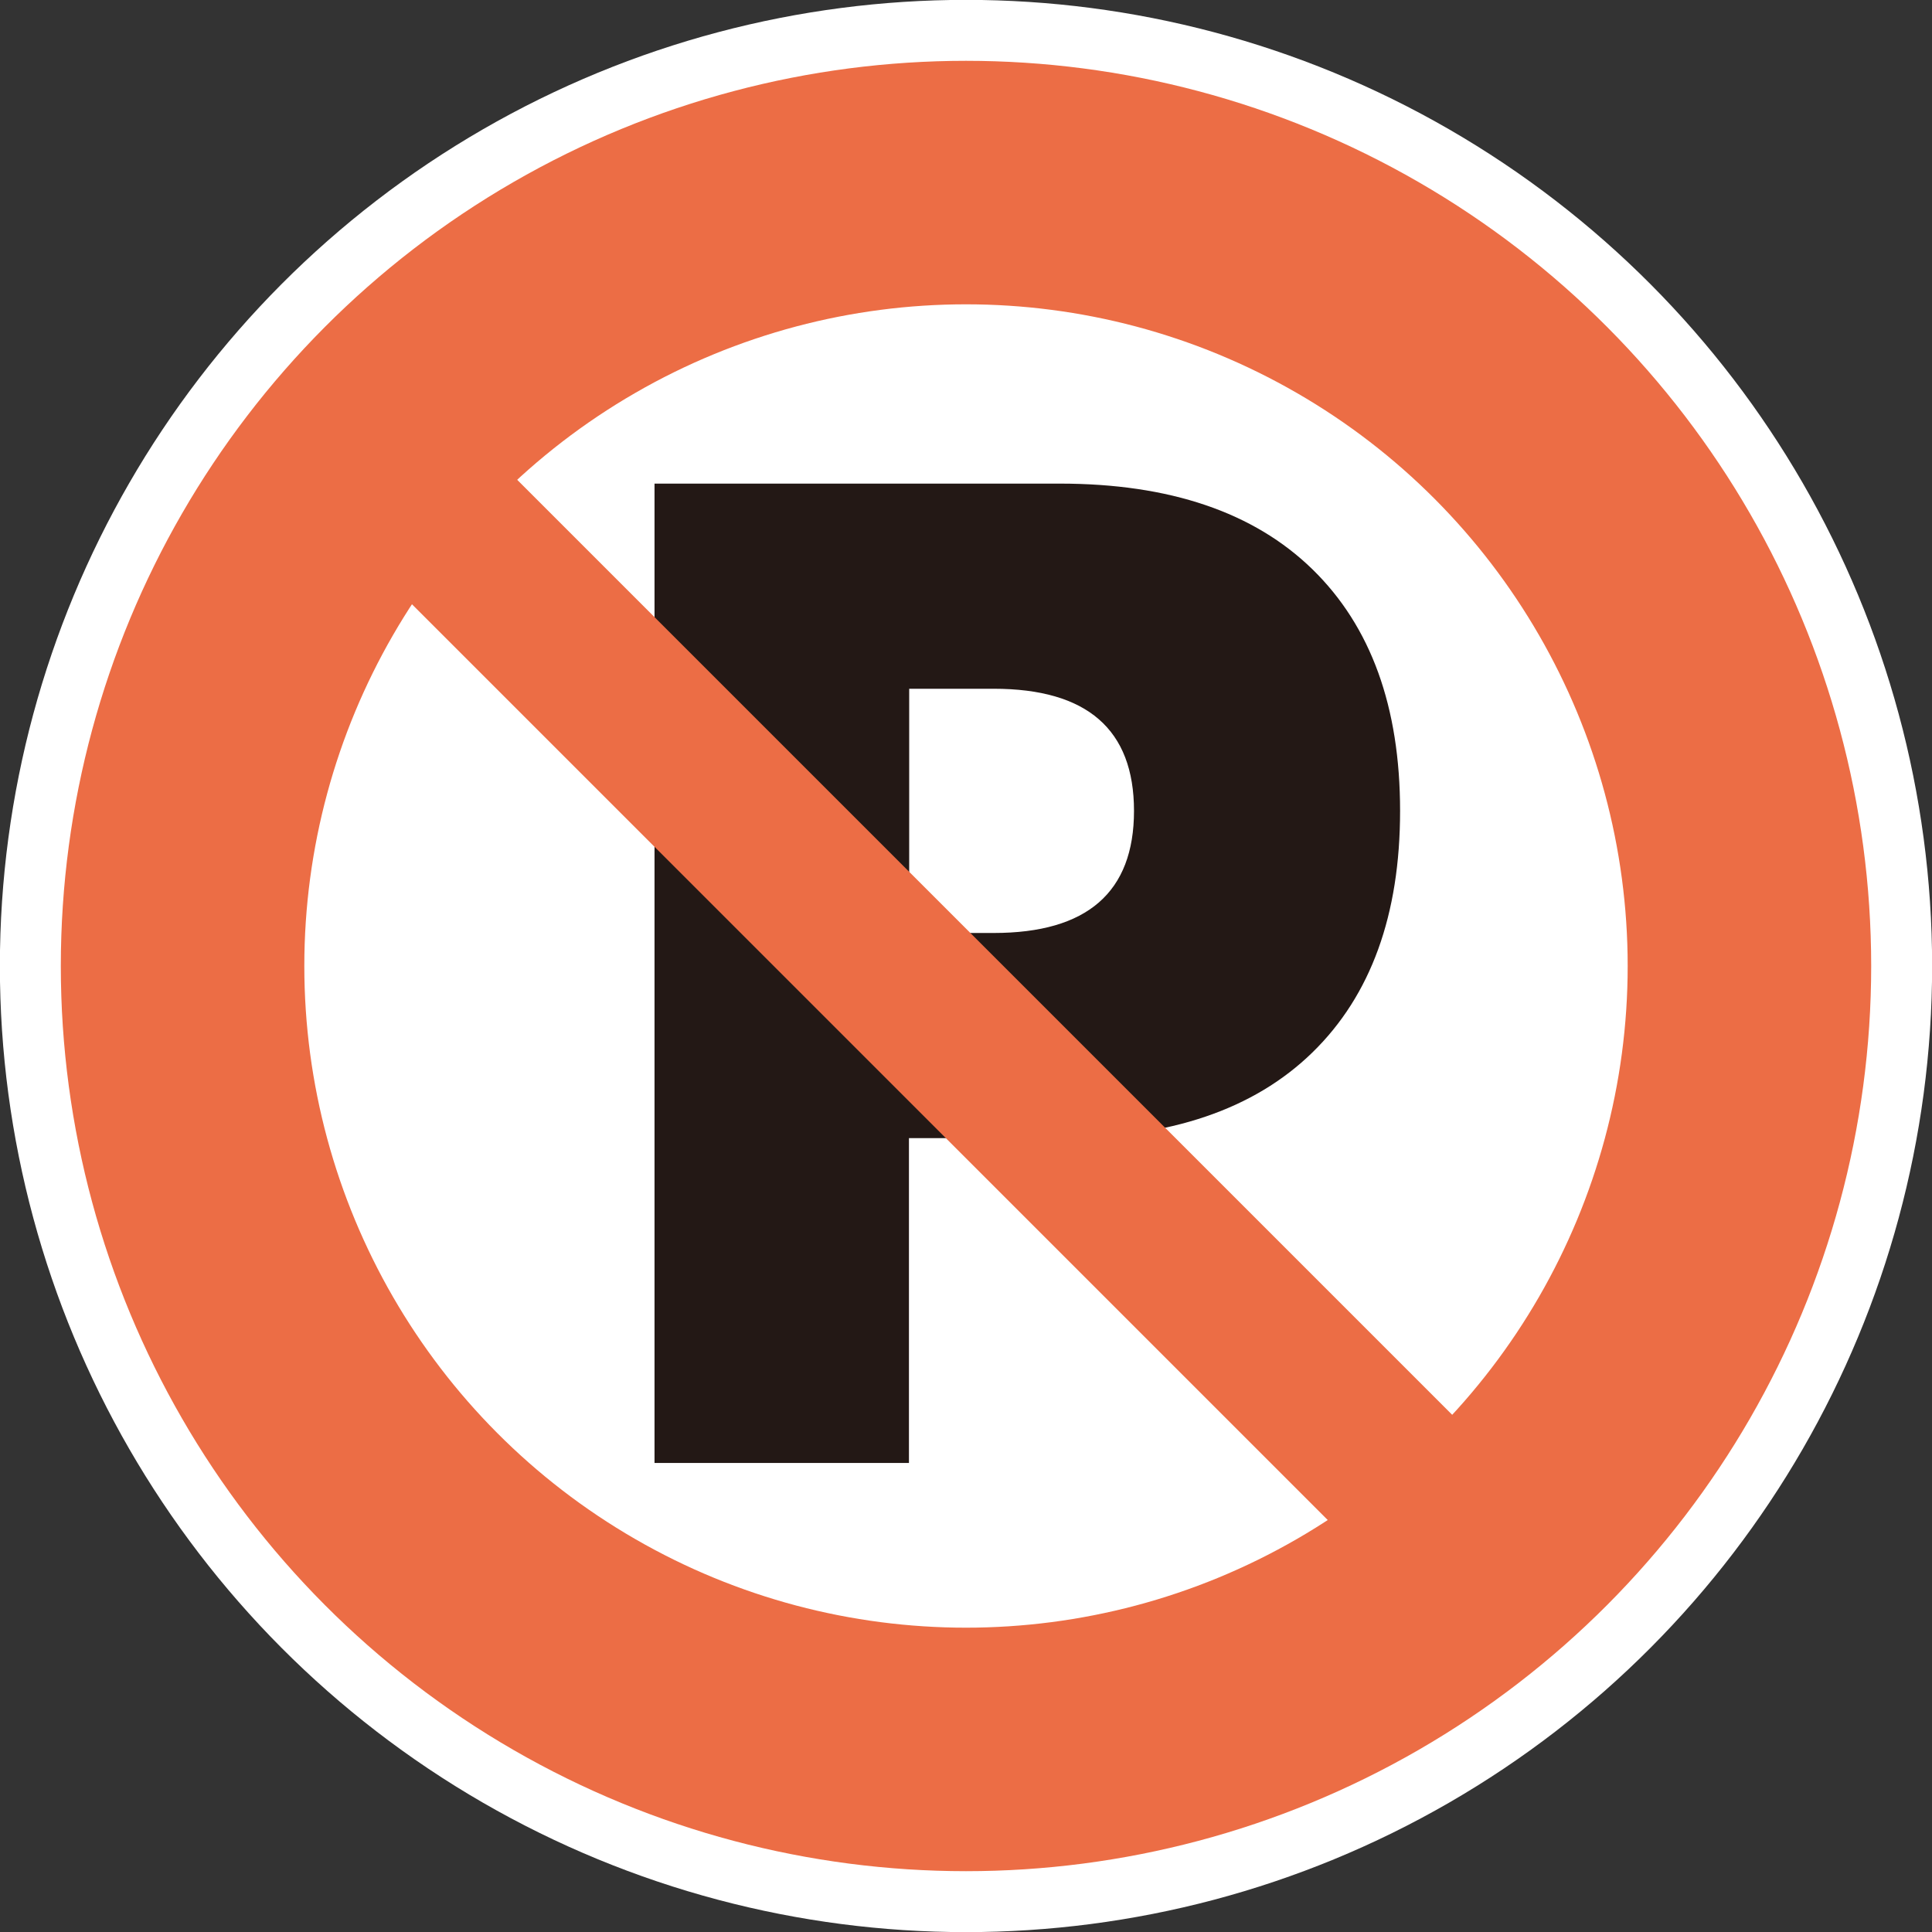
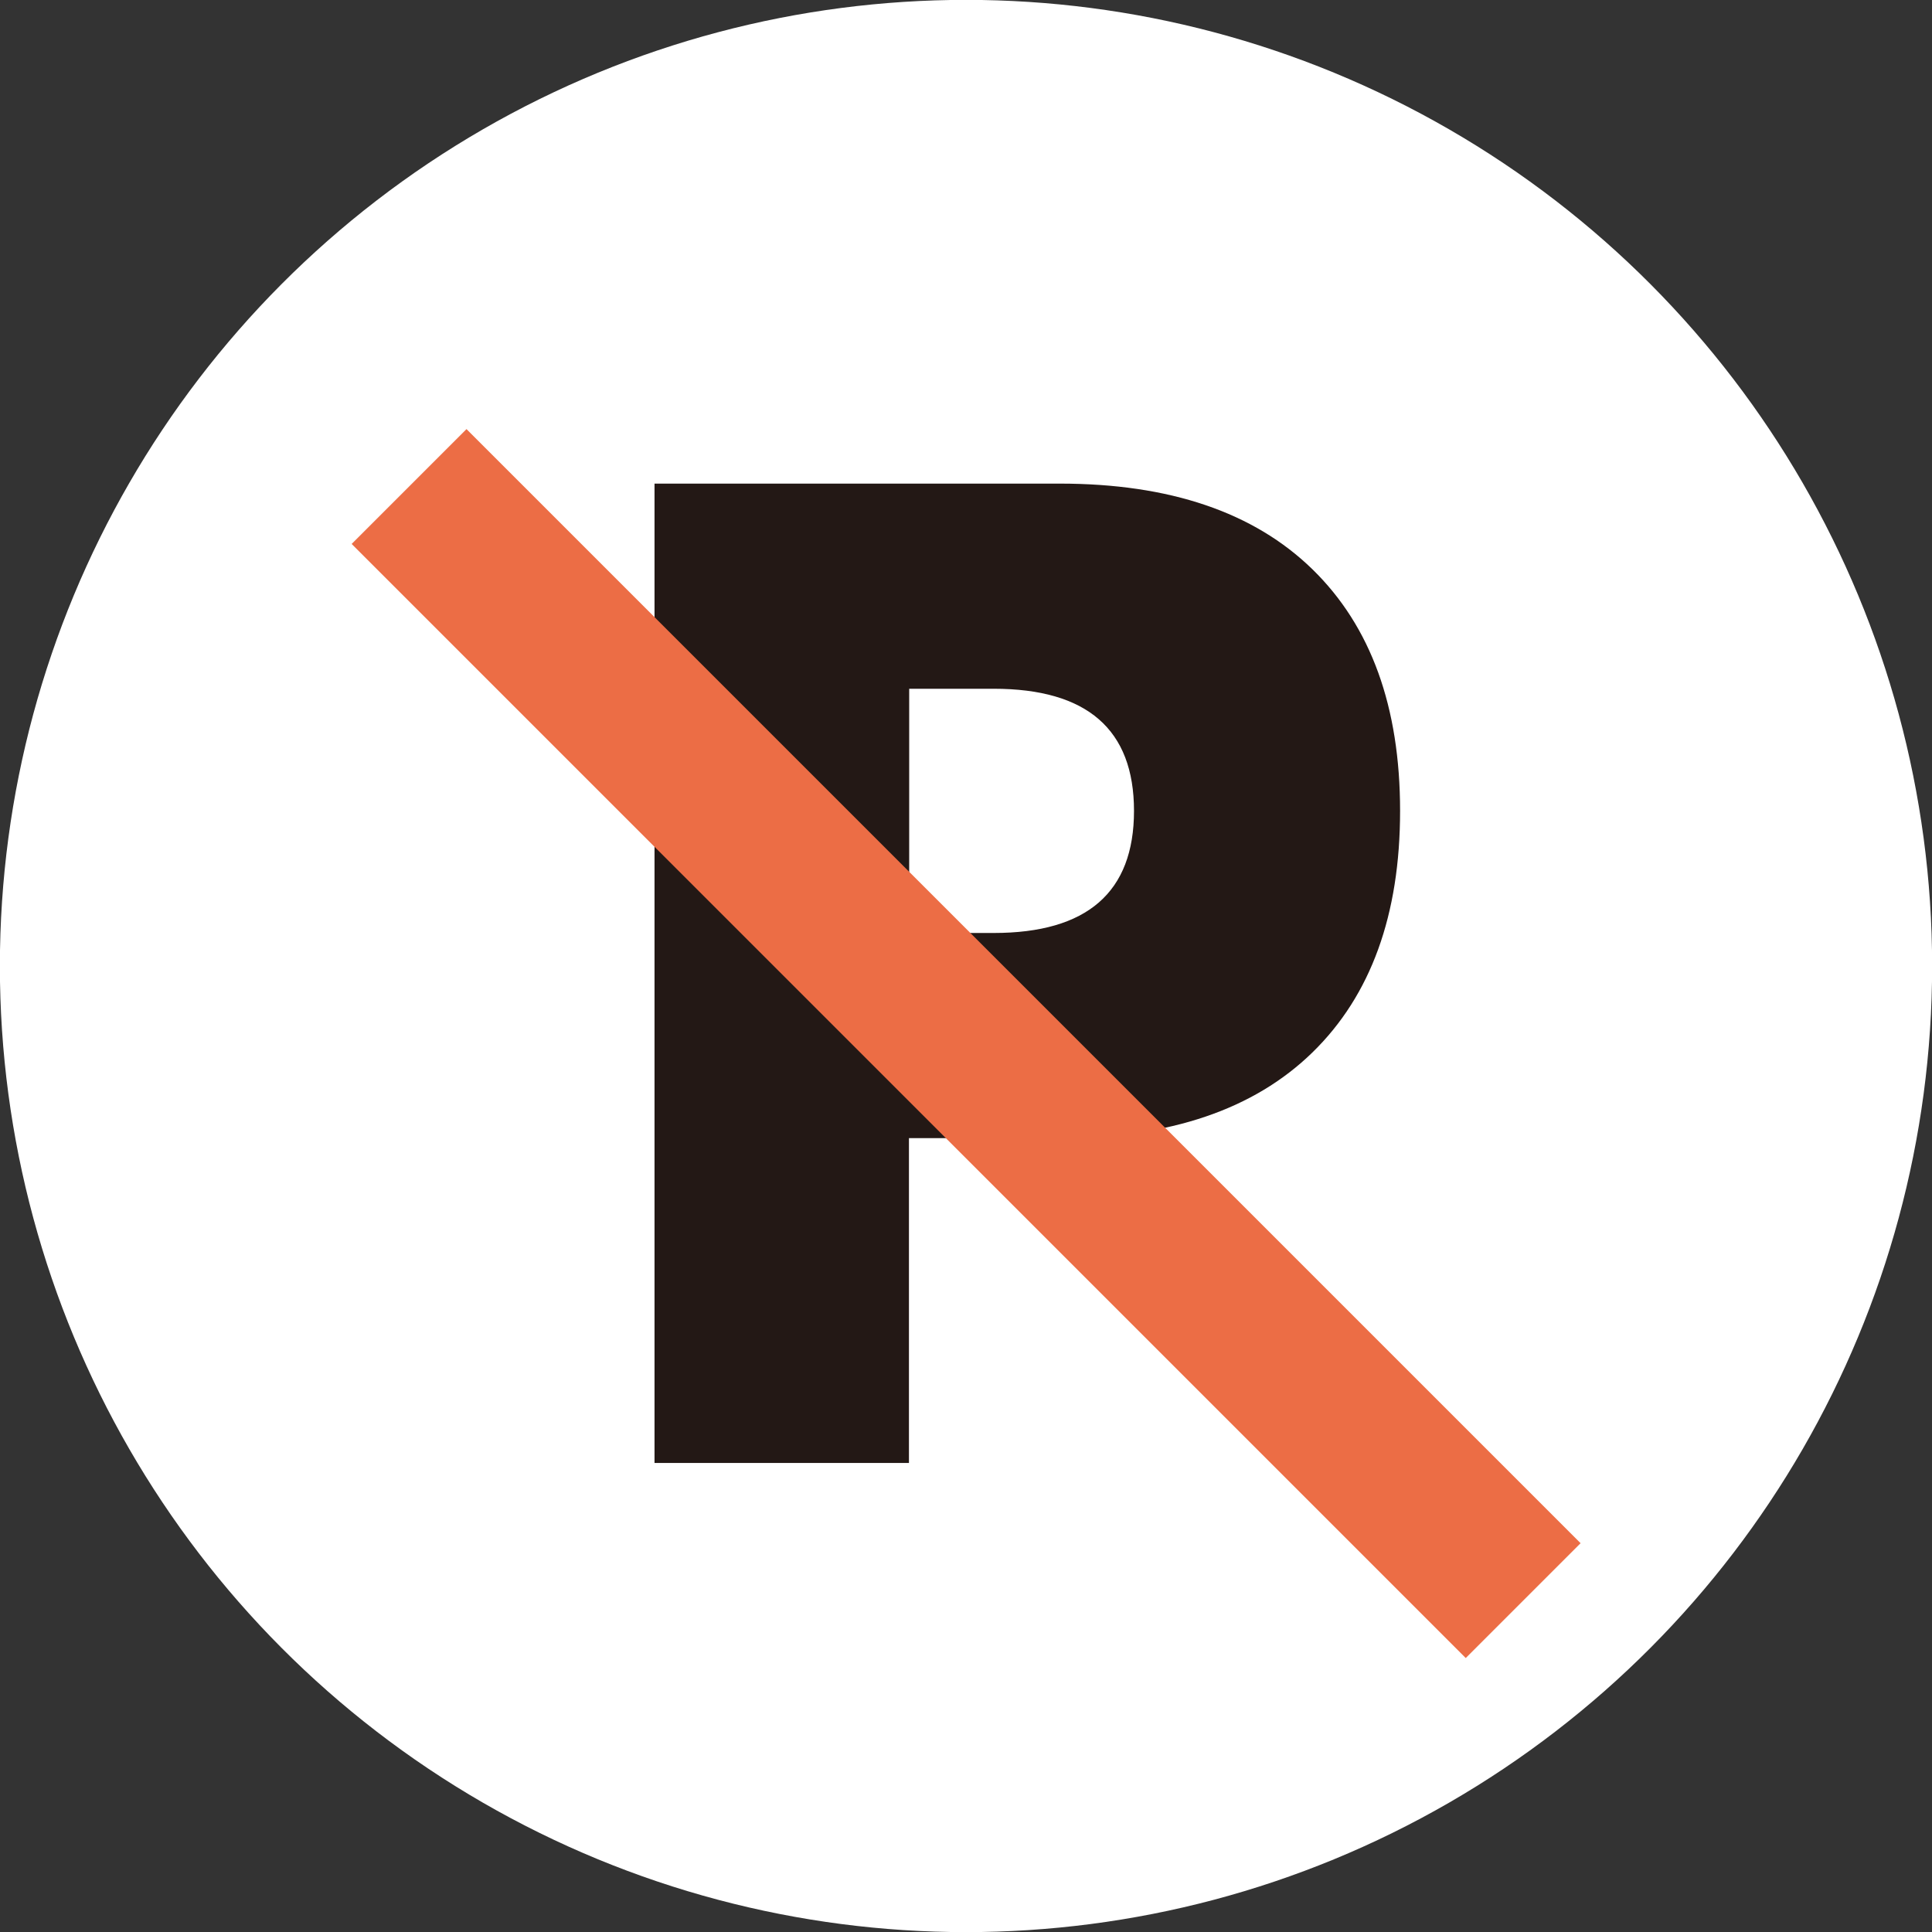
<svg xmlns="http://www.w3.org/2000/svg" id="_レイヤー_2" viewBox="0 0 79.58 79.58">
  <rect x="0" y="0" width="79.58" height="79.58" fill="#333333" stroke="none" />
  <defs>
    <style>.cls-1{stroke-width:6.69px;}.cls-1,.cls-2{stroke:#ec6d45;stroke-miterlimit:10;}.cls-1,.cls-2,.cls-3{fill:none;}.cls-2{stroke-width:10.03px;}.cls-3{stroke:#fff;stroke-linecap:round;stroke-linejoin:round;stroke-width:15.05px;}.cls-4{fill:#231815;}.cls-4,.cls-5{stroke-width:0px;}.cls-5{fill:#fff;}</style>
  </defs>
  <g id="_レイヤー_1-2">
    <circle class="cls-3" cx="39.79" cy="39.79" r="32.27" />
    <circle class="cls-5" cx="39.79" cy="39.79" r="32.27" />
-     <circle class="cls-2" cx="39.79" cy="39.79" r="32.27" />
-     <path class="cls-4" d="m37.45,60.26h-10.49V19.92h16.69c4.53,0,8,1.18,10.41,3.53,2.41,2.35,3.61,5.67,3.61,9.95s-1.2,7.6-3.61,9.95c-2.41,2.35-5.88,3.53-10.41,3.53h-6.21v13.38Zm0-21.83h3.48c3.85,0,5.78-1.68,5.78-5.03s-1.93-5.03-5.78-5.03h-3.48v10.06Z" />
+     <path class="cls-4" d="m37.45,60.26h-10.49V19.92h16.69c4.53,0,8,1.18,10.41,3.53,2.41,2.35,3.61,5.67,3.61,9.95s-1.2,7.6-3.61,9.95c-2.41,2.35-5.88,3.53-10.41,3.53h-6.21v13.38Zm0-21.83h3.48c3.85,0,5.78-1.68,5.78-5.03s-1.93-5.03-5.78-5.03h-3.48v10.06" />
    <line class="cls-1" x1="16.85" y1="20.04" x2="62.74" y2="65.93" />
  </g>
</svg>